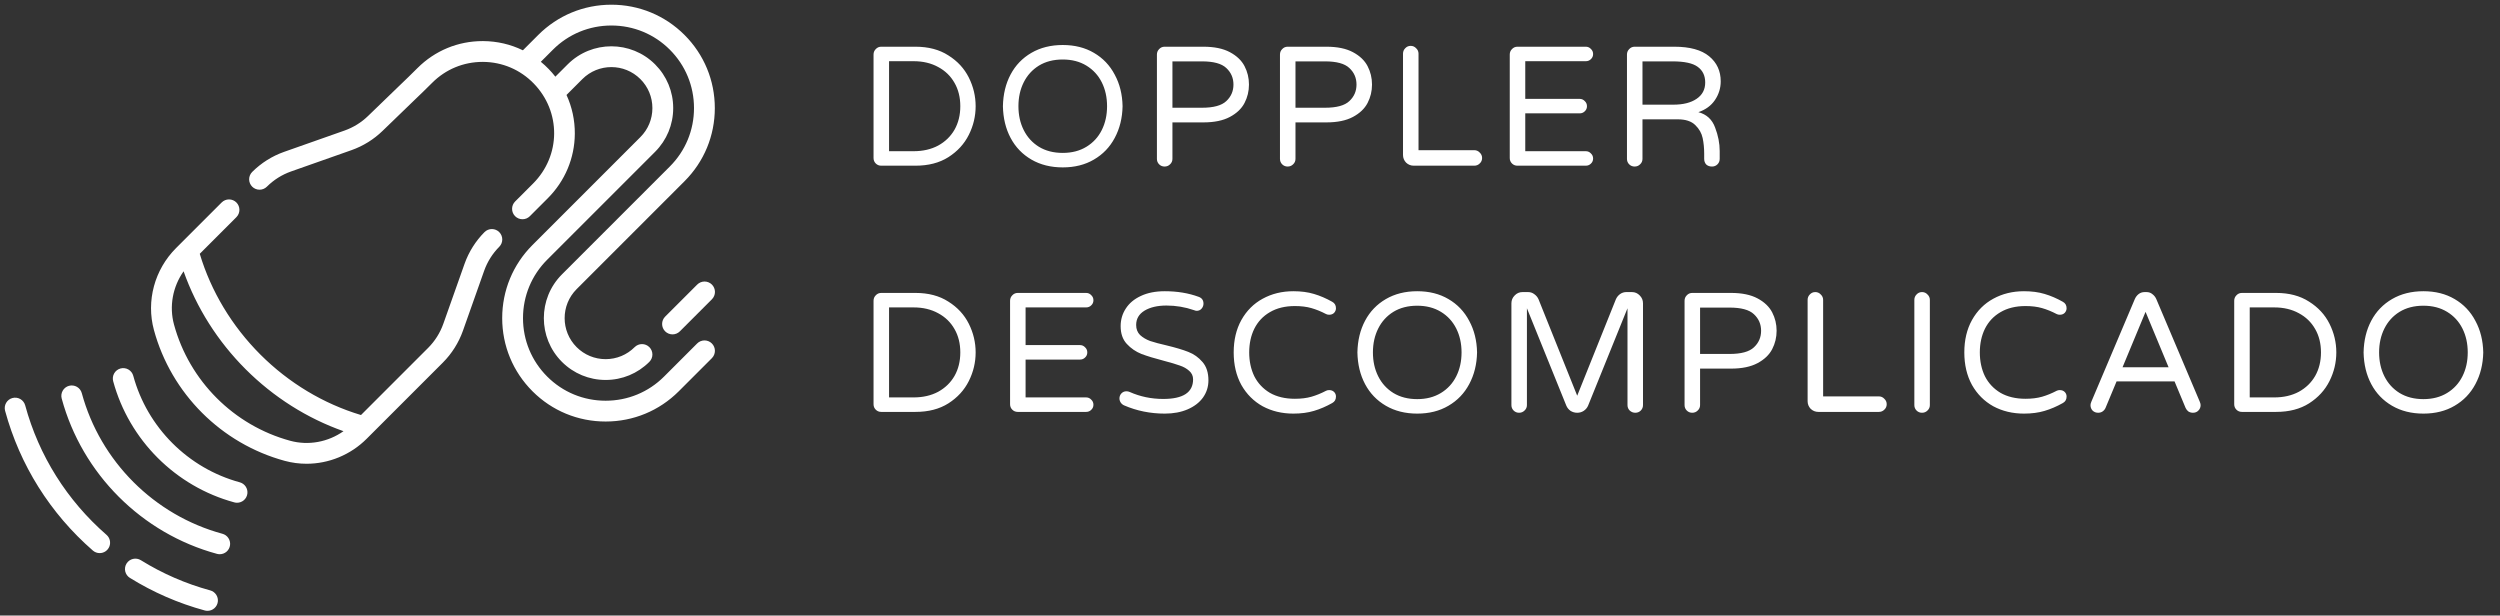
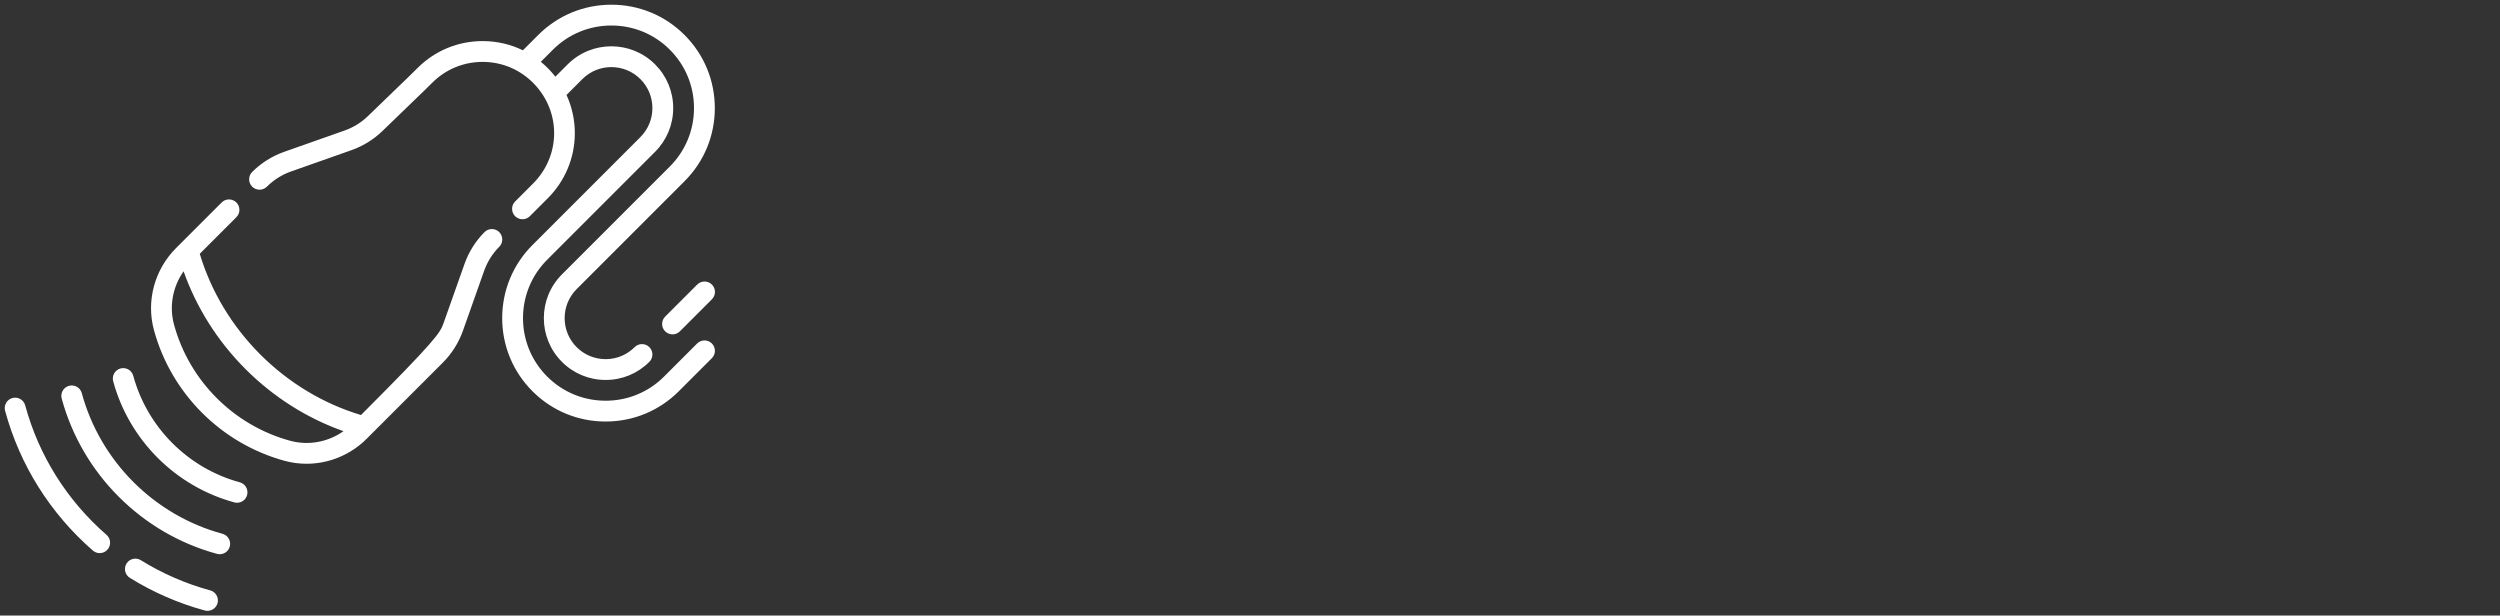
<svg xmlns="http://www.w3.org/2000/svg" width="264" height="65" viewBox="0 0 264 65" fill="none">
  <rect x="0" y="0" width="264" height="65" fill="#333333" stroke="none" />
-   <path d="M21.912 64.504C21.815 64.504 21.718 64.49 21.623 64.465C18.835 63.706 16.172 62.547 13.716 61.024C13.468 60.871 13.292 60.625 13.225 60.341C13.159 60.058 13.208 59.759 13.361 59.512C13.515 59.264 13.761 59.087 14.044 59.021C14.328 58.954 14.626 59.003 14.874 59.157C17.149 60.568 19.617 61.642 22.2 62.345C22.457 62.414 22.68 62.575 22.827 62.797C22.975 63.018 23.037 63.286 23.002 63.55C22.966 63.814 22.837 64.056 22.636 64.231C22.436 64.407 22.179 64.504 21.912 64.504ZM23.202 58.526C23.104 58.526 23.007 58.513 22.913 58.487C14.96 56.326 8.677 50.043 6.516 42.09C6.439 41.809 6.478 41.509 6.623 41.256C6.767 41.003 7.007 40.818 7.288 40.742C7.569 40.666 7.869 40.704 8.122 40.849C8.375 40.993 8.56 41.233 8.636 41.514C10.594 48.718 16.285 54.409 23.489 56.367C23.747 56.437 23.97 56.597 24.117 56.819C24.265 57.041 24.327 57.309 24.292 57.573C24.256 57.837 24.127 58.079 23.926 58.255C23.726 58.43 23.468 58.526 23.202 58.526ZM10.527 58.408C10.262 58.408 10.005 58.312 9.806 58.138C5.301 54.215 2.096 49.111 0.538 43.38C0.462 43.099 0.5 42.799 0.645 42.546C0.79 42.293 1.029 42.108 1.31 42.032C1.592 41.955 1.892 41.993 2.144 42.138C2.397 42.283 2.582 42.522 2.659 42.803C4.102 48.115 7.073 52.844 11.249 56.481C11.418 56.628 11.537 56.823 11.592 57.04C11.647 57.257 11.634 57.486 11.556 57.695C11.477 57.905 11.337 58.085 11.153 58.213C10.969 58.34 10.751 58.408 10.527 58.408ZM25.032 53.09C24.935 53.09 24.838 53.077 24.743 53.051C18.54 51.365 13.638 46.464 11.952 40.26C11.876 39.978 11.914 39.678 12.059 39.426C12.203 39.173 12.443 38.988 12.724 38.911C13.005 38.835 13.305 38.873 13.558 39.018C13.811 39.163 13.996 39.402 14.072 39.683C15.555 45.139 19.865 49.448 25.32 50.931C25.577 51.001 25.8 51.161 25.948 51.383C26.095 51.605 26.157 51.872 26.122 52.136C26.087 52.401 25.957 52.643 25.756 52.818C25.556 52.994 25.299 53.09 25.032 53.09ZM32.371 48.973C31.595 48.973 30.822 48.87 30.073 48.667C23.371 46.845 18.076 41.551 16.255 34.849C15.422 31.786 16.317 28.471 18.589 26.199L23.408 21.38C23.614 21.174 23.894 21.058 24.185 21.058C24.476 21.058 24.756 21.174 24.962 21.38C25.168 21.586 25.283 21.866 25.283 22.157C25.283 22.448 25.168 22.728 24.962 22.934L21.095 26.801C22.285 30.768 24.492 34.438 27.496 37.44C30.495 40.437 34.16 42.639 38.121 43.827L45.214 36.734C45.928 36.018 46.474 35.152 46.813 34.198L49.058 27.856C49.506 26.594 50.229 25.447 51.175 24.499C51.382 24.298 51.66 24.186 51.949 24.188C52.237 24.19 52.514 24.305 52.718 24.51C52.922 24.714 53.038 24.99 53.04 25.279C53.042 25.568 52.93 25.846 52.728 26.053C52.014 26.769 51.468 27.635 51.129 28.588L48.885 34.931C48.436 36.193 47.713 37.34 46.768 38.288L38.723 46.332C37.012 48.043 34.711 48.973 32.371 48.973ZM19.388 28.649C18.24 30.278 17.851 32.343 18.375 34.273C19.993 40.226 24.696 44.929 30.649 46.547C32.578 47.071 34.644 46.682 36.273 45.534C32.432 44.177 28.89 41.939 25.943 38.994C22.991 36.045 20.747 32.497 19.388 28.649ZM63.955 44.513C61.034 44.513 58.291 43.379 56.231 41.318C54.168 39.255 53.032 36.512 53.032 33.595C53.032 30.677 54.168 27.934 56.231 25.871L67.624 14.478C68.442 13.66 68.893 12.572 68.893 11.415C68.893 10.258 68.442 9.17 67.624 8.352C65.935 6.663 63.187 6.663 61.498 8.352L59.823 10.028C60.407 11.3 60.71 12.693 60.701 14.128C60.683 16.694 59.668 19.114 57.841 20.941L55.951 22.831C55.849 22.933 55.728 23.014 55.595 23.069C55.461 23.124 55.319 23.152 55.174 23.152C55.03 23.152 54.887 23.124 54.754 23.069C54.62 23.014 54.499 22.933 54.397 22.831C54.191 22.625 54.076 22.345 54.076 22.054C54.076 21.762 54.191 21.483 54.397 21.277L56.287 19.387C59.234 16.441 59.265 11.796 56.358 8.812C54.94 7.357 53.042 6.549 51.013 6.536L50.963 6.536C48.952 6.536 47.064 7.317 45.641 8.741C44.902 9.48 44.404 9.957 43.651 10.679C42.956 11.345 42.004 12.258 40.404 13.817C39.469 14.725 38.349 15.42 37.121 15.855L30.727 18.109C29.771 18.448 28.903 18.995 28.184 19.712C27.978 19.917 27.699 20.033 27.408 20.033C27.116 20.033 26.837 19.917 26.631 19.712C26.425 19.505 26.309 19.226 26.309 18.935C26.309 18.643 26.425 18.364 26.631 18.158C27.581 17.21 28.731 16.485 29.997 16.037L36.391 13.783C37.319 13.454 38.165 12.929 38.871 12.243C40.477 10.679 41.433 9.762 42.131 9.093C42.874 8.38 43.365 7.91 44.087 7.187C45.926 5.349 48.365 4.339 50.963 4.339L51.028 4.339C52.505 4.348 53.929 4.684 55.217 5.312L56.838 3.691C58.898 1.631 61.641 0.497 64.562 0.497C67.482 0.497 70.225 1.631 72.285 3.691C74.349 5.754 75.485 8.497 75.485 11.415C75.485 14.333 74.349 17.076 72.285 19.139L60.892 30.532C59.204 32.221 59.204 34.969 60.892 36.658C61.711 37.476 62.798 37.926 63.955 37.926C65.112 37.926 66.2 37.476 67.018 36.658C67.224 36.452 67.504 36.336 67.795 36.336C68.086 36.336 68.366 36.452 68.572 36.658C68.778 36.864 68.894 37.143 68.894 37.434C68.894 37.726 68.778 38.005 68.572 38.211C67.339 39.444 65.699 40.123 63.955 40.123C62.211 40.123 60.572 39.444 59.339 38.211C56.793 35.666 56.793 31.524 59.339 28.978L70.732 17.585C72.38 15.937 73.287 13.746 73.287 11.415C73.287 9.084 72.38 6.893 70.732 5.245C69.087 3.6 66.895 2.694 64.561 2.694C62.228 2.694 60.036 3.6 58.391 5.245L57.111 6.525C57.398 6.761 57.672 7.012 57.931 7.279C58.184 7.538 58.423 7.811 58.646 8.097L59.945 6.798C62.49 4.253 66.632 4.253 69.178 6.798C70.411 8.032 71.09 9.671 71.09 11.415C71.09 13.159 70.411 14.798 69.178 16.032L57.785 27.424C56.137 29.073 55.229 31.264 55.229 33.595C55.229 35.925 56.137 38.117 57.785 39.765C59.43 41.41 61.621 42.316 63.955 42.316C66.289 42.316 68.48 41.41 70.125 39.765L73.62 36.27C73.826 36.064 74.105 35.948 74.397 35.948C74.688 35.948 74.967 36.064 75.173 36.27C75.379 36.476 75.495 36.756 75.495 37.047C75.495 37.338 75.379 37.618 75.173 37.824L71.679 41.318C69.618 43.379 66.876 44.513 63.955 44.513ZM71.017 35.311C70.873 35.311 70.73 35.282 70.597 35.227C70.463 35.172 70.342 35.091 70.24 34.989C70.034 34.783 69.919 34.503 69.919 34.212C69.919 33.921 70.034 33.641 70.24 33.435L73.625 30.051C73.831 29.845 74.11 29.729 74.401 29.729C74.693 29.729 74.972 29.845 75.178 30.051C75.384 30.257 75.5 30.536 75.5 30.828C75.5 31.119 75.384 31.398 75.178 31.605L71.794 34.989C71.692 35.091 71.571 35.172 71.438 35.227C71.304 35.282 71.162 35.311 71.017 35.311Z" fill="white" />
-   <path d="M93.056 17.497C92.828 17.497 92.636 17.419 92.48 17.263C92.324 17.107 92.246 16.915 92.246 16.687V5.761C92.246 5.533 92.324 5.341 92.48 5.185C92.636 5.017 92.828 4.933 93.056 4.933H96.674C98.042 4.933 99.2 5.239 100.148 5.851C101.108 6.451 101.828 7.231 102.308 8.191C102.788 9.151 103.028 10.159 103.028 11.215C103.028 12.271 102.788 13.279 102.308 14.239C101.828 15.199 101.108 15.985 100.148 16.597C99.2 17.197 98.042 17.497 96.674 17.497H93.056ZM96.476 15.967C97.46 15.967 98.324 15.769 99.068 15.373C99.812 14.965 100.388 14.407 100.796 13.699C101.204 12.979 101.408 12.151 101.408 11.215C101.408 10.279 101.204 9.457 100.796 8.749C100.388 8.029 99.812 7.471 99.068 7.075C98.324 6.667 97.46 6.463 96.476 6.463H93.884V15.967H96.476ZM112.226 17.677C110.966 17.677 109.862 17.401 108.914 16.849C107.966 16.297 107.234 15.535 106.718 14.563C106.202 13.591 105.932 12.475 105.908 11.215C105.932 9.955 106.202 8.839 106.718 7.867C107.234 6.895 107.966 6.133 108.914 5.581C109.862 5.029 110.966 4.753 112.226 4.753C113.486 4.753 114.584 5.029 115.52 5.581C116.468 6.133 117.2 6.901 117.716 7.885C118.244 8.857 118.52 9.967 118.544 11.215C118.52 12.463 118.244 13.579 117.716 14.563C117.2 15.535 116.468 16.297 115.52 16.849C114.584 17.401 113.486 17.677 112.226 17.677ZM112.226 16.147C113.186 16.147 114.02 15.931 114.728 15.499C115.436 15.067 115.976 14.479 116.348 13.735C116.72 12.991 116.906 12.151 116.906 11.215C116.906 10.279 116.72 9.439 116.348 8.695C115.976 7.951 115.436 7.363 114.728 6.931C114.02 6.499 113.186 6.283 112.226 6.283C111.254 6.283 110.414 6.499 109.706 6.931C109.01 7.363 108.476 7.951 108.104 8.695C107.732 9.439 107.546 10.279 107.546 11.215C107.546 12.151 107.732 12.991 108.104 13.735C108.476 14.479 109.01 15.067 109.706 15.499C110.414 15.931 111.254 16.147 112.226 16.147ZM122.981 17.587C122.753 17.587 122.561 17.509 122.405 17.353C122.249 17.197 122.171 17.005 122.171 16.777V5.761C122.171 5.533 122.249 5.341 122.405 5.185C122.561 5.017 122.753 4.933 122.981 4.933H127.085C128.225 4.933 129.155 5.125 129.875 5.509C130.595 5.893 131.111 6.385 131.423 6.985C131.735 7.585 131.891 8.233 131.891 8.929C131.891 9.625 131.735 10.273 131.423 10.873C131.111 11.473 130.595 11.965 129.875 12.349C129.155 12.733 128.225 12.925 127.085 12.925H123.809V16.777C123.809 17.005 123.725 17.197 123.557 17.353C123.401 17.509 123.209 17.587 122.981 17.587ZM126.923 11.377C128.147 11.377 129.005 11.143 129.497 10.675C130.001 10.207 130.253 9.625 130.253 8.929C130.253 8.233 130.001 7.651 129.497 7.183C129.005 6.715 128.147 6.481 126.923 6.481H123.809V11.377H126.923ZM135.975 17.587C135.747 17.587 135.555 17.509 135.399 17.353C135.243 17.197 135.165 17.005 135.165 16.777V5.761C135.165 5.533 135.243 5.341 135.399 5.185C135.555 5.017 135.747 4.933 135.975 4.933H140.079C141.219 4.933 142.149 5.125 142.869 5.509C143.589 5.893 144.105 6.385 144.417 6.985C144.729 7.585 144.885 8.233 144.885 8.929C144.885 9.625 144.729 10.273 144.417 10.873C144.105 11.473 143.589 11.965 142.869 12.349C142.149 12.733 141.219 12.925 140.079 12.925H136.803V16.777C136.803 17.005 136.719 17.197 136.551 17.353C136.395 17.509 136.203 17.587 135.975 17.587ZM139.917 11.377C141.141 11.377 141.999 11.143 142.491 10.675C142.995 10.207 143.247 9.625 143.247 8.929C143.247 8.233 142.995 7.651 142.491 7.183C141.999 6.715 141.141 6.481 139.917 6.481H136.803V11.377H139.917ZM149.292 17.497C148.98 17.497 148.71 17.389 148.482 17.173C148.266 16.945 148.158 16.675 148.158 16.363V5.671C148.158 5.443 148.236 5.251 148.392 5.095C148.548 4.927 148.74 4.843 148.968 4.843C149.196 4.843 149.388 4.927 149.544 5.095C149.712 5.251 149.796 5.443 149.796 5.671V15.859H155.682C155.91 15.859 156.102 15.943 156.258 16.111C156.426 16.267 156.51 16.459 156.51 16.687C156.51 16.915 156.426 17.107 156.258 17.263C156.102 17.419 155.91 17.497 155.682 17.497H149.292ZM160.24 17.497C160.012 17.497 159.82 17.419 159.664 17.263C159.508 17.107 159.43 16.915 159.43 16.687V5.761C159.43 5.533 159.508 5.341 159.664 5.185C159.82 5.017 160.012 4.933 160.24 4.933H167.458C167.674 4.933 167.854 5.011 167.998 5.167C168.154 5.311 168.232 5.491 168.232 5.707C168.232 5.923 168.154 6.103 167.998 6.247C167.854 6.391 167.674 6.463 167.458 6.463H161.068V10.441H166.81C167.026 10.441 167.206 10.519 167.35 10.675C167.506 10.819 167.584 10.999 167.584 11.215C167.584 11.431 167.506 11.611 167.35 11.755C167.206 11.899 167.026 11.971 166.81 11.971H161.068V15.967H167.458C167.674 15.967 167.854 16.045 167.998 16.201C168.154 16.345 168.232 16.525 168.232 16.741C168.232 16.957 168.154 17.137 167.998 17.281C167.854 17.425 167.674 17.497 167.458 17.497H160.24ZM172.618 17.587C172.39 17.587 172.198 17.509 172.042 17.353C171.886 17.197 171.808 17.005 171.808 16.777V5.761C171.808 5.533 171.886 5.341 172.042 5.185C172.198 5.017 172.39 4.933 172.618 4.933H176.812C178.444 4.933 179.668 5.269 180.484 5.941C181.3 6.613 181.708 7.495 181.708 8.587C181.708 9.307 181.504 9.967 181.096 10.567C180.7 11.155 180.118 11.581 179.35 11.845C180.214 12.073 180.802 12.613 181.114 13.465C181.438 14.305 181.6 15.133 181.6 15.949V16.777C181.6 17.005 181.522 17.197 181.366 17.353C181.21 17.509 181.018 17.587 180.79 17.587C180.538 17.587 180.334 17.515 180.178 17.371C180.034 17.215 179.962 17.017 179.962 16.777V16.237C179.962 15.637 179.908 15.085 179.8 14.581C179.692 14.065 179.434 13.609 179.026 13.213C178.618 12.805 178 12.601 177.172 12.601H173.446V16.777C173.446 17.005 173.362 17.197 173.194 17.353C173.038 17.509 172.846 17.587 172.618 17.587ZM176.704 11.053C177.736 11.053 178.552 10.849 179.152 10.441C179.764 10.033 180.07 9.457 180.07 8.713C180.07 7.993 179.806 7.441 179.278 7.057C178.762 6.673 177.874 6.481 176.614 6.481H173.446V11.053H176.704Z" fill="white" />
-   <path d="M93.056 43.497C92.828 43.497 92.636 43.419 92.48 43.263C92.324 43.107 92.246 42.915 92.246 42.687V31.761C92.246 31.533 92.324 31.341 92.48 31.185C92.636 31.017 92.828 30.933 93.056 30.933H96.674C98.042 30.933 99.2 31.239 100.148 31.851C101.108 32.451 101.828 33.231 102.308 34.191C102.788 35.151 103.028 36.159 103.028 37.215C103.028 38.271 102.788 39.279 102.308 40.239C101.828 41.199 101.108 41.985 100.148 42.597C99.2 43.197 98.042 43.497 96.674 43.497H93.056ZM96.476 41.967C97.46 41.967 98.324 41.769 99.068 41.373C99.812 40.965 100.388 40.407 100.796 39.699C101.204 38.979 101.408 38.151 101.408 37.215C101.408 36.279 101.204 35.457 100.796 34.749C100.388 34.029 99.812 33.471 99.068 33.075C98.324 32.667 97.46 32.463 96.476 32.463H93.884V41.967H96.476ZM107.474 43.497C107.246 43.497 107.054 43.419 106.898 43.263C106.742 43.107 106.664 42.915 106.664 42.687V31.761C106.664 31.533 106.742 31.341 106.898 31.185C107.054 31.017 107.246 30.933 107.474 30.933H114.692C114.908 30.933 115.088 31.011 115.232 31.167C115.388 31.311 115.466 31.491 115.466 31.707C115.466 31.923 115.388 32.103 115.232 32.247C115.088 32.391 114.908 32.463 114.692 32.463H108.302V36.441H114.044C114.26 36.441 114.44 36.519 114.584 36.675C114.74 36.819 114.818 36.999 114.818 37.215C114.818 37.431 114.74 37.611 114.584 37.755C114.44 37.899 114.26 37.971 114.044 37.971H108.302V41.967H114.692C114.908 41.967 115.088 42.045 115.232 42.201C115.388 42.345 115.466 42.525 115.466 42.741C115.466 42.957 115.388 43.137 115.232 43.281C115.088 43.425 114.908 43.497 114.692 43.497H107.474ZM123.002 43.677C121.478 43.677 120.05 43.389 118.718 42.813C118.574 42.753 118.454 42.657 118.358 42.525C118.262 42.381 118.214 42.231 118.214 42.075C118.214 41.871 118.28 41.697 118.412 41.553C118.556 41.397 118.736 41.319 118.952 41.319C119.072 41.319 119.186 41.343 119.294 41.391C120.398 41.883 121.58 42.129 122.84 42.129C124.94 42.129 125.99 41.439 125.99 40.059C125.99 39.699 125.852 39.399 125.576 39.159C125.312 38.919 124.982 38.733 124.586 38.601C124.19 38.457 123.626 38.289 122.894 38.097C121.922 37.845 121.136 37.605 120.536 37.377C119.936 37.137 119.42 36.783 118.988 36.315C118.556 35.847 118.34 35.223 118.34 34.443C118.34 33.759 118.52 33.141 118.88 32.589C119.24 32.025 119.768 31.581 120.464 31.257C121.172 30.921 122.018 30.753 123.002 30.753C124.322 30.753 125.516 30.951 126.584 31.347C126.92 31.467 127.088 31.707 127.088 32.067C127.088 32.259 127.022 32.433 126.89 32.589C126.758 32.745 126.584 32.823 126.368 32.823C126.296 32.823 126.2 32.799 126.08 32.751C125.144 32.427 124.178 32.265 123.182 32.265C122.234 32.265 121.46 32.445 120.86 32.805C120.272 33.165 119.978 33.669 119.978 34.317C119.978 34.749 120.116 35.103 120.392 35.379C120.68 35.643 121.034 35.853 121.454 36.009C121.886 36.153 122.468 36.309 123.2 36.477C124.148 36.705 124.91 36.933 125.486 37.161C126.074 37.389 126.572 37.743 126.98 38.223C127.4 38.703 127.61 39.351 127.61 40.167C127.61 40.839 127.418 41.445 127.034 41.985C126.65 42.513 126.11 42.927 125.414 43.227C124.718 43.527 123.914 43.677 123.002 43.677ZM136.578 43.677C135.378 43.677 134.298 43.419 133.338 42.903C132.39 42.375 131.64 41.625 131.088 40.653C130.548 39.669 130.278 38.523 130.278 37.215C130.278 35.907 130.548 34.767 131.088 33.795C131.64 32.811 132.39 32.061 133.338 31.545C134.298 31.017 135.378 30.753 136.578 30.753C137.394 30.753 138.12 30.849 138.756 31.041C139.404 31.233 140.046 31.509 140.682 31.869C140.946 32.013 141.078 32.241 141.078 32.553C141.078 32.733 141.012 32.895 140.88 33.039C140.748 33.171 140.574 33.237 140.358 33.237C140.238 33.237 140.13 33.213 140.034 33.165C139.506 32.889 138.99 32.679 138.486 32.535C137.982 32.391 137.4 32.319 136.74 32.319C135.708 32.319 134.826 32.535 134.094 32.967C133.374 33.387 132.828 33.969 132.456 34.713C132.096 35.445 131.916 36.279 131.916 37.215C131.916 38.151 132.096 38.991 132.456 39.735C132.828 40.467 133.374 41.049 134.094 41.481C134.826 41.901 135.708 42.111 136.74 42.111C137.4 42.111 137.982 42.039 138.486 41.895C138.99 41.751 139.506 41.541 140.034 41.265C140.13 41.217 140.238 41.193 140.358 41.193C140.574 41.193 140.748 41.259 140.88 41.391C141.012 41.523 141.078 41.685 141.078 41.877C141.078 42.189 140.946 42.417 140.682 42.561C140.046 42.921 139.404 43.197 138.756 43.389C138.12 43.581 137.394 43.677 136.578 43.677ZM149.66 43.677C148.4 43.677 147.296 43.401 146.348 42.849C145.4 42.297 144.668 41.535 144.152 40.563C143.636 39.591 143.366 38.475 143.342 37.215C143.366 35.955 143.636 34.839 144.152 33.867C144.668 32.895 145.4 32.133 146.348 31.581C147.296 31.029 148.4 30.753 149.66 30.753C150.92 30.753 152.018 31.029 152.954 31.581C153.902 32.133 154.634 32.901 155.15 33.885C155.678 34.857 155.954 35.967 155.978 37.215C155.954 38.463 155.678 39.579 155.15 40.563C154.634 41.535 153.902 42.297 152.954 42.849C152.018 43.401 150.92 43.677 149.66 43.677ZM149.66 42.147C150.62 42.147 151.454 41.931 152.162 41.499C152.87 41.067 153.41 40.479 153.782 39.735C154.154 38.991 154.34 38.151 154.34 37.215C154.34 36.279 154.154 35.439 153.782 34.695C153.41 33.951 152.87 33.363 152.162 32.931C151.454 32.499 150.62 32.283 149.66 32.283C148.688 32.283 147.848 32.499 147.14 32.931C146.444 33.363 145.91 33.951 145.538 34.695C145.166 35.439 144.98 36.279 144.98 37.215C144.98 38.151 145.166 38.991 145.538 39.735C145.91 40.479 146.444 41.067 147.14 41.499C147.848 41.931 148.688 42.147 149.66 42.147ZM160.415 43.587C160.187 43.587 159.995 43.509 159.839 43.353C159.683 43.197 159.605 43.005 159.605 42.777V32.031C159.605 31.707 159.719 31.431 159.947 31.203C160.175 30.963 160.451 30.843 160.775 30.843H161.369C161.609 30.843 161.825 30.915 162.017 31.059C162.221 31.203 162.371 31.383 162.467 31.599L166.553 41.787L170.639 31.599C170.735 31.383 170.879 31.203 171.071 31.059C171.275 30.915 171.497 30.843 171.737 30.843H172.331C172.655 30.843 172.931 30.963 173.159 31.203C173.387 31.431 173.501 31.707 173.501 32.031V42.777C173.501 43.005 173.423 43.197 173.267 43.353C173.111 43.509 172.919 43.587 172.691 43.587C172.463 43.587 172.265 43.509 172.097 43.353C171.941 43.197 171.863 43.005 171.863 42.777V32.553L167.705 42.831C167.609 43.059 167.453 43.245 167.237 43.389C167.033 43.521 166.805 43.587 166.553 43.587C166.301 43.587 166.067 43.521 165.851 43.389C165.647 43.245 165.497 43.059 165.401 42.831L161.243 32.553V42.777C161.243 43.005 161.159 43.197 160.991 43.353C160.835 43.509 160.643 43.587 160.415 43.587ZM178.7 43.587C178.472 43.587 178.28 43.509 178.124 43.353C177.968 43.197 177.89 43.005 177.89 42.777V31.761C177.89 31.533 177.968 31.341 178.124 31.185C178.28 31.017 178.472 30.933 178.7 30.933H182.804C183.944 30.933 184.874 31.125 185.594 31.509C186.314 31.893 186.83 32.385 187.142 32.985C187.454 33.585 187.61 34.233 187.61 34.929C187.61 35.625 187.454 36.273 187.142 36.873C186.83 37.473 186.314 37.965 185.594 38.349C184.874 38.733 183.944 38.925 182.804 38.925H179.528V42.777C179.528 43.005 179.444 43.197 179.276 43.353C179.12 43.509 178.928 43.587 178.7 43.587ZM182.642 37.377C183.866 37.377 184.724 37.143 185.216 36.675C185.72 36.207 185.972 35.625 185.972 34.929C185.972 34.233 185.72 33.651 185.216 33.183C184.724 32.715 183.866 32.481 182.642 32.481H179.528V37.377H182.642ZM192.018 43.497C191.706 43.497 191.436 43.389 191.208 43.173C190.992 42.945 190.884 42.675 190.884 42.363V31.671C190.884 31.443 190.962 31.251 191.118 31.095C191.274 30.927 191.466 30.843 191.694 30.843C191.922 30.843 192.114 30.927 192.27 31.095C192.438 31.251 192.522 31.443 192.522 31.671V41.859H198.408C198.636 41.859 198.828 41.943 198.984 42.111C199.152 42.267 199.236 42.459 199.236 42.687C199.236 42.915 199.152 43.107 198.984 43.263C198.828 43.419 198.636 43.497 198.408 43.497H192.018ZM202.965 43.587C202.737 43.587 202.545 43.509 202.389 43.353C202.233 43.197 202.155 43.005 202.155 42.777V31.671C202.155 31.443 202.233 31.251 202.389 31.095C202.545 30.927 202.737 30.843 202.965 30.843C203.193 30.843 203.385 30.927 203.541 31.095C203.709 31.251 203.793 31.443 203.793 31.671V42.777C203.793 43.005 203.709 43.197 203.541 43.353C203.385 43.509 203.193 43.587 202.965 43.587ZM213.732 43.677C212.532 43.677 211.452 43.419 210.492 42.903C209.544 42.375 208.794 41.625 208.242 40.653C207.702 39.669 207.432 38.523 207.432 37.215C207.432 35.907 207.702 34.767 208.242 33.795C208.794 32.811 209.544 32.061 210.492 31.545C211.452 31.017 212.532 30.753 213.732 30.753C214.548 30.753 215.274 30.849 215.91 31.041C216.558 31.233 217.2 31.509 217.836 31.869C218.1 32.013 218.232 32.241 218.232 32.553C218.232 32.733 218.166 32.895 218.034 33.039C217.902 33.171 217.728 33.237 217.512 33.237C217.392 33.237 217.284 33.213 217.188 33.165C216.66 32.889 216.144 32.679 215.64 32.535C215.136 32.391 214.554 32.319 213.894 32.319C212.862 32.319 211.98 32.535 211.248 32.967C210.528 33.387 209.982 33.969 209.61 34.713C209.25 35.445 209.07 36.279 209.07 37.215C209.07 38.151 209.25 38.991 209.61 39.735C209.982 40.467 210.528 41.049 211.248 41.481C211.98 41.901 212.862 42.111 213.894 42.111C214.554 42.111 215.136 42.039 215.64 41.895C216.144 41.751 216.66 41.541 217.188 41.265C217.284 41.217 217.392 41.193 217.512 41.193C217.728 41.193 217.902 41.259 218.034 41.391C218.166 41.523 218.232 41.685 218.232 41.877C218.232 42.189 218.1 42.417 217.836 42.561C217.2 42.921 216.558 43.197 215.91 43.389C215.274 43.581 214.548 43.677 213.732 43.677ZM221.567 43.587C221.327 43.587 221.129 43.509 220.973 43.353C220.829 43.197 220.757 43.005 220.757 42.777C220.757 42.681 220.787 42.561 220.847 42.417L225.437 31.581C225.533 31.365 225.665 31.191 225.833 31.059C226.013 30.915 226.229 30.843 226.481 30.843H226.661C226.913 30.843 227.123 30.915 227.291 31.059C227.471 31.191 227.609 31.365 227.705 31.581L232.295 42.417C232.355 42.561 232.385 42.681 232.385 42.777C232.385 43.005 232.307 43.197 232.151 43.353C232.007 43.509 231.815 43.587 231.575 43.587C231.407 43.587 231.251 43.545 231.107 43.461C230.975 43.365 230.873 43.239 230.801 43.083L229.631 40.275H223.511L222.341 43.083C222.269 43.239 222.161 43.365 222.017 43.461C221.885 43.545 221.735 43.587 221.567 43.587ZM224.141 38.781H229.001L226.571 32.931L224.141 38.781ZM236.743 43.497C236.515 43.497 236.323 43.419 236.167 43.263C236.011 43.107 235.933 42.915 235.933 42.687V31.761C235.933 31.533 236.011 31.341 236.167 31.185C236.323 31.017 236.515 30.933 236.743 30.933H240.361C241.729 30.933 242.887 31.239 243.835 31.851C244.795 32.451 245.515 33.231 245.995 34.191C246.475 35.151 246.715 36.159 246.715 37.215C246.715 38.271 246.475 39.279 245.995 40.239C245.515 41.199 244.795 41.985 243.835 42.597C242.887 43.197 241.729 43.497 240.361 43.497H236.743ZM240.163 41.967C241.147 41.967 242.011 41.769 242.755 41.373C243.499 40.965 244.075 40.407 244.483 39.699C244.891 38.979 245.095 38.151 245.095 37.215C245.095 36.279 244.891 35.457 244.483 34.749C244.075 34.029 243.499 33.471 242.755 33.075C242.011 32.667 241.147 32.463 240.163 32.463H237.571V41.967H240.163ZM255.913 43.677C254.653 43.677 253.549 43.401 252.601 42.849C251.653 42.297 250.921 41.535 250.405 40.563C249.889 39.591 249.619 38.475 249.595 37.215C249.619 35.955 249.889 34.839 250.405 33.867C250.921 32.895 251.653 32.133 252.601 31.581C253.549 31.029 254.653 30.753 255.913 30.753C257.173 30.753 258.271 31.029 259.207 31.581C260.155 32.133 260.887 32.901 261.403 33.885C261.931 34.857 262.207 35.967 262.231 37.215C262.207 38.463 261.931 39.579 261.403 40.563C260.887 41.535 260.155 42.297 259.207 42.849C258.271 43.401 257.173 43.677 255.913 43.677ZM255.913 42.147C256.873 42.147 257.707 41.931 258.415 41.499C259.123 41.067 259.663 40.479 260.035 39.735C260.407 38.991 260.593 38.151 260.593 37.215C260.593 36.279 260.407 35.439 260.035 34.695C259.663 33.951 259.123 33.363 258.415 32.931C257.707 32.499 256.873 32.283 255.913 32.283C254.941 32.283 254.101 32.499 253.393 32.931C252.697 33.363 252.163 33.951 251.791 34.695C251.419 35.439 251.233 36.279 251.233 37.215C251.233 38.151 251.419 38.991 251.791 39.735C252.163 40.479 252.697 41.067 253.393 41.499C254.101 41.931 254.941 42.147 255.913 42.147Z" fill="white" />
+   <path d="M21.912 64.504C21.815 64.504 21.718 64.49 21.623 64.465C18.835 63.706 16.172 62.547 13.716 61.024C13.468 60.871 13.292 60.625 13.225 60.341C13.159 60.058 13.208 59.759 13.361 59.512C13.515 59.264 13.761 59.087 14.044 59.021C14.328 58.954 14.626 59.003 14.874 59.157C17.149 60.568 19.617 61.642 22.2 62.345C22.457 62.414 22.68 62.575 22.827 62.797C22.975 63.018 23.037 63.286 23.002 63.55C22.966 63.814 22.837 64.056 22.636 64.231C22.436 64.407 22.179 64.504 21.912 64.504ZM23.202 58.526C23.104 58.526 23.007 58.513 22.913 58.487C14.96 56.326 8.677 50.043 6.516 42.09C6.439 41.809 6.478 41.509 6.623 41.256C6.767 41.003 7.007 40.818 7.288 40.742C7.569 40.666 7.869 40.704 8.122 40.849C8.375 40.993 8.56 41.233 8.636 41.514C10.594 48.718 16.285 54.409 23.489 56.367C23.747 56.437 23.97 56.597 24.117 56.819C24.265 57.041 24.327 57.309 24.292 57.573C24.256 57.837 24.127 58.079 23.926 58.255C23.726 58.43 23.468 58.526 23.202 58.526ZM10.527 58.408C10.262 58.408 10.005 58.312 9.806 58.138C5.301 54.215 2.096 49.111 0.538 43.38C0.462 43.099 0.5 42.799 0.645 42.546C0.79 42.293 1.029 42.108 1.31 42.032C1.592 41.955 1.892 41.993 2.144 42.138C2.397 42.283 2.582 42.522 2.659 42.803C4.102 48.115 7.073 52.844 11.249 56.481C11.418 56.628 11.537 56.823 11.592 57.04C11.647 57.257 11.634 57.486 11.556 57.695C11.477 57.905 11.337 58.085 11.153 58.213C10.969 58.34 10.751 58.408 10.527 58.408ZM25.032 53.09C24.935 53.09 24.838 53.077 24.743 53.051C18.54 51.365 13.638 46.464 11.952 40.26C11.876 39.978 11.914 39.678 12.059 39.426C12.203 39.173 12.443 38.988 12.724 38.911C13.005 38.835 13.305 38.873 13.558 39.018C13.811 39.163 13.996 39.402 14.072 39.683C15.555 45.139 19.865 49.448 25.32 50.931C25.577 51.001 25.8 51.161 25.948 51.383C26.095 51.605 26.157 51.872 26.122 52.136C26.087 52.401 25.957 52.643 25.756 52.818C25.556 52.994 25.299 53.09 25.032 53.09ZM32.371 48.973C31.595 48.973 30.822 48.87 30.073 48.667C23.371 46.845 18.076 41.551 16.255 34.849C15.422 31.786 16.317 28.471 18.589 26.199L23.408 21.38C23.614 21.174 23.894 21.058 24.185 21.058C24.476 21.058 24.756 21.174 24.962 21.38C25.168 21.586 25.283 21.866 25.283 22.157C25.283 22.448 25.168 22.728 24.962 22.934L21.095 26.801C22.285 30.768 24.492 34.438 27.496 37.44C30.495 40.437 34.16 42.639 38.121 43.827C45.928 36.018 46.474 35.152 46.813 34.198L49.058 27.856C49.506 26.594 50.229 25.447 51.175 24.499C51.382 24.298 51.66 24.186 51.949 24.188C52.237 24.19 52.514 24.305 52.718 24.51C52.922 24.714 53.038 24.99 53.04 25.279C53.042 25.568 52.93 25.846 52.728 26.053C52.014 26.769 51.468 27.635 51.129 28.588L48.885 34.931C48.436 36.193 47.713 37.34 46.768 38.288L38.723 46.332C37.012 48.043 34.711 48.973 32.371 48.973ZM19.388 28.649C18.24 30.278 17.851 32.343 18.375 34.273C19.993 40.226 24.696 44.929 30.649 46.547C32.578 47.071 34.644 46.682 36.273 45.534C32.432 44.177 28.89 41.939 25.943 38.994C22.991 36.045 20.747 32.497 19.388 28.649ZM63.955 44.513C61.034 44.513 58.291 43.379 56.231 41.318C54.168 39.255 53.032 36.512 53.032 33.595C53.032 30.677 54.168 27.934 56.231 25.871L67.624 14.478C68.442 13.66 68.893 12.572 68.893 11.415C68.893 10.258 68.442 9.17 67.624 8.352C65.935 6.663 63.187 6.663 61.498 8.352L59.823 10.028C60.407 11.3 60.71 12.693 60.701 14.128C60.683 16.694 59.668 19.114 57.841 20.941L55.951 22.831C55.849 22.933 55.728 23.014 55.595 23.069C55.461 23.124 55.319 23.152 55.174 23.152C55.03 23.152 54.887 23.124 54.754 23.069C54.62 23.014 54.499 22.933 54.397 22.831C54.191 22.625 54.076 22.345 54.076 22.054C54.076 21.762 54.191 21.483 54.397 21.277L56.287 19.387C59.234 16.441 59.265 11.796 56.358 8.812C54.94 7.357 53.042 6.549 51.013 6.536L50.963 6.536C48.952 6.536 47.064 7.317 45.641 8.741C44.902 9.48 44.404 9.957 43.651 10.679C42.956 11.345 42.004 12.258 40.404 13.817C39.469 14.725 38.349 15.42 37.121 15.855L30.727 18.109C29.771 18.448 28.903 18.995 28.184 19.712C27.978 19.917 27.699 20.033 27.408 20.033C27.116 20.033 26.837 19.917 26.631 19.712C26.425 19.505 26.309 19.226 26.309 18.935C26.309 18.643 26.425 18.364 26.631 18.158C27.581 17.21 28.731 16.485 29.997 16.037L36.391 13.783C37.319 13.454 38.165 12.929 38.871 12.243C40.477 10.679 41.433 9.762 42.131 9.093C42.874 8.38 43.365 7.91 44.087 7.187C45.926 5.349 48.365 4.339 50.963 4.339L51.028 4.339C52.505 4.348 53.929 4.684 55.217 5.312L56.838 3.691C58.898 1.631 61.641 0.497 64.562 0.497C67.482 0.497 70.225 1.631 72.285 3.691C74.349 5.754 75.485 8.497 75.485 11.415C75.485 14.333 74.349 17.076 72.285 19.139L60.892 30.532C59.204 32.221 59.204 34.969 60.892 36.658C61.711 37.476 62.798 37.926 63.955 37.926C65.112 37.926 66.2 37.476 67.018 36.658C67.224 36.452 67.504 36.336 67.795 36.336C68.086 36.336 68.366 36.452 68.572 36.658C68.778 36.864 68.894 37.143 68.894 37.434C68.894 37.726 68.778 38.005 68.572 38.211C67.339 39.444 65.699 40.123 63.955 40.123C62.211 40.123 60.572 39.444 59.339 38.211C56.793 35.666 56.793 31.524 59.339 28.978L70.732 17.585C72.38 15.937 73.287 13.746 73.287 11.415C73.287 9.084 72.38 6.893 70.732 5.245C69.087 3.6 66.895 2.694 64.561 2.694C62.228 2.694 60.036 3.6 58.391 5.245L57.111 6.525C57.398 6.761 57.672 7.012 57.931 7.279C58.184 7.538 58.423 7.811 58.646 8.097L59.945 6.798C62.49 4.253 66.632 4.253 69.178 6.798C70.411 8.032 71.09 9.671 71.09 11.415C71.09 13.159 70.411 14.798 69.178 16.032L57.785 27.424C56.137 29.073 55.229 31.264 55.229 33.595C55.229 35.925 56.137 38.117 57.785 39.765C59.43 41.41 61.621 42.316 63.955 42.316C66.289 42.316 68.48 41.41 70.125 39.765L73.62 36.27C73.826 36.064 74.105 35.948 74.397 35.948C74.688 35.948 74.967 36.064 75.173 36.27C75.379 36.476 75.495 36.756 75.495 37.047C75.495 37.338 75.379 37.618 75.173 37.824L71.679 41.318C69.618 43.379 66.876 44.513 63.955 44.513ZM71.017 35.311C70.873 35.311 70.73 35.282 70.597 35.227C70.463 35.172 70.342 35.091 70.24 34.989C70.034 34.783 69.919 34.503 69.919 34.212C69.919 33.921 70.034 33.641 70.24 33.435L73.625 30.051C73.831 29.845 74.11 29.729 74.401 29.729C74.693 29.729 74.972 29.845 75.178 30.051C75.384 30.257 75.5 30.536 75.5 30.828C75.5 31.119 75.384 31.398 75.178 31.605L71.794 34.989C71.692 35.091 71.571 35.172 71.438 35.227C71.304 35.282 71.162 35.311 71.017 35.311Z" fill="white" />
</svg>